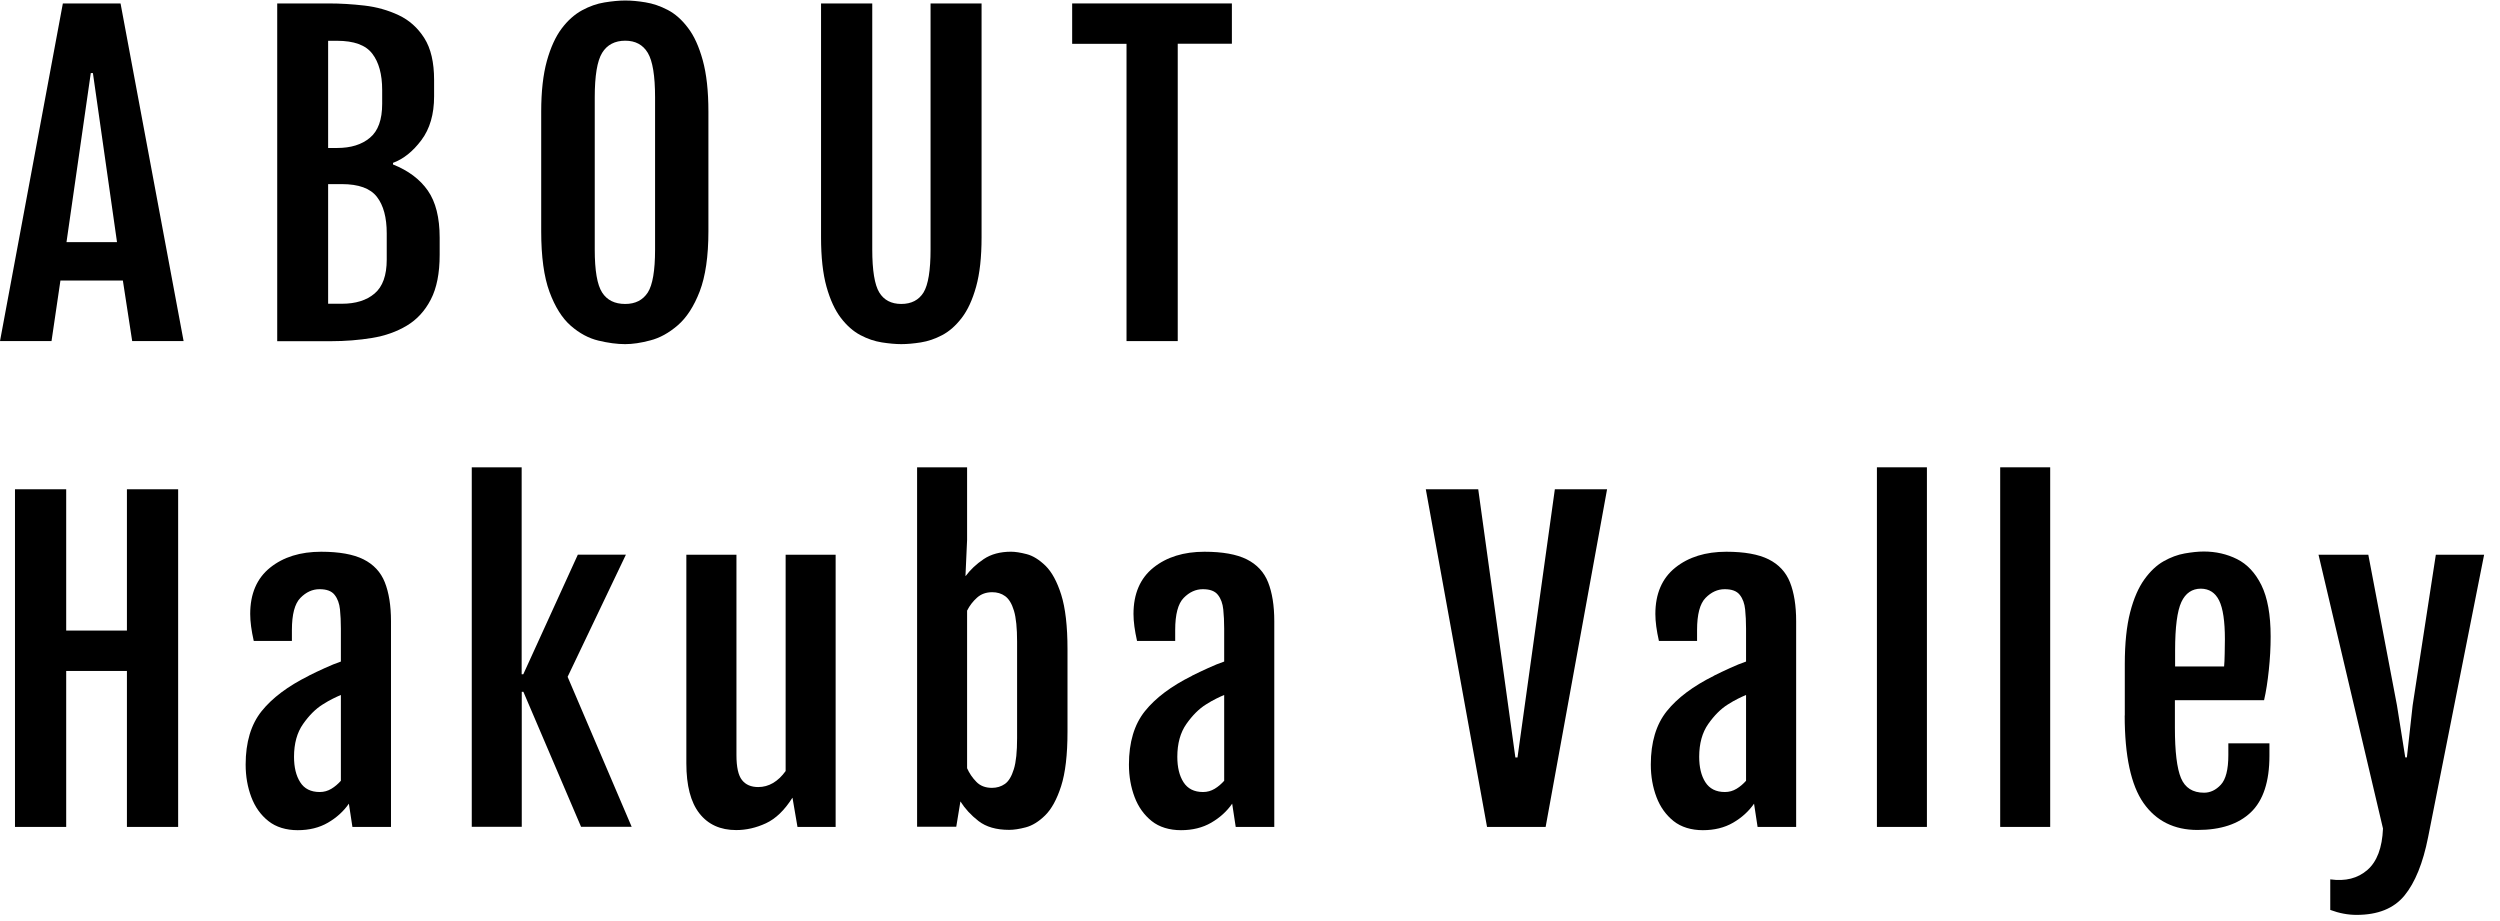
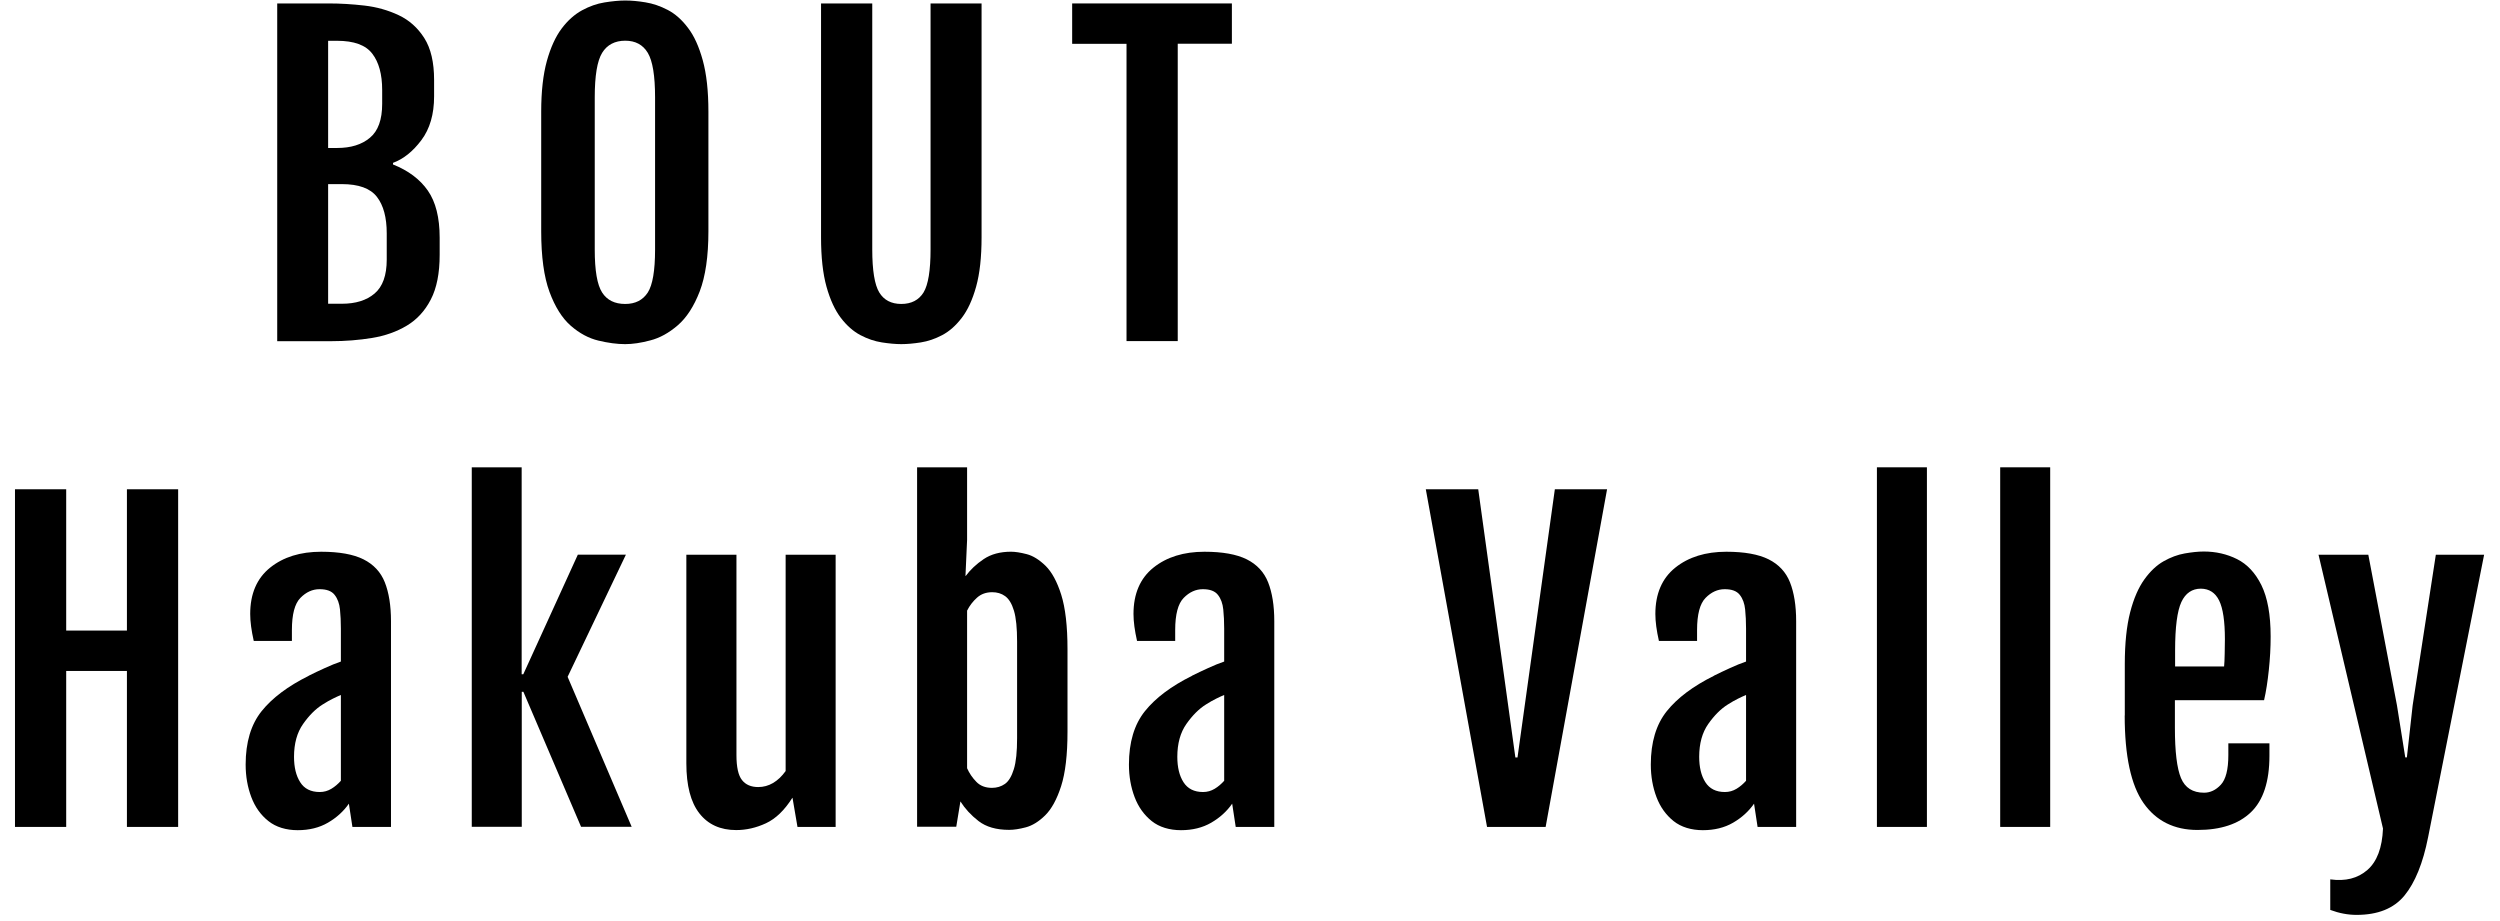
<svg xmlns="http://www.w3.org/2000/svg" width="247" height="91" viewBox="0 0 247 91" fill="none">
  <g clip-path="url(#clip0_2764_15657)">
-     <path d="M6.21 0.34H11.91L18.14 33.7H13.06L12.14 27.72H5.97L5.09 33.7H0L6.21 0.34ZM11.56 23.92L9.18 7.22H8.97L6.57 23.92H11.57H11.56Z" fill="black" />
    <path d="M27.369 0.34H32.489C33.619 0.34 34.789 0.41 36.009 0.55C37.219 0.69 38.349 1.01 39.389 1.5C40.429 1.99 41.269 2.74 41.919 3.76C42.569 4.78 42.889 6.16 42.889 7.9V9.52C42.889 11.29 42.469 12.73 41.629 13.85C40.789 14.97 39.859 15.71 38.829 16.09V16.25C40.339 16.85 41.489 17.71 42.269 18.83C43.049 19.95 43.439 21.5 43.439 23.48V25.18C43.439 26.99 43.149 28.46 42.569 29.58C41.989 30.71 41.199 31.57 40.199 32.17C39.199 32.77 38.049 33.18 36.759 33.39C35.469 33.6 34.119 33.71 32.699 33.71H27.389V0.34H27.369ZM33.309 14.62C34.659 14.62 35.739 14.29 36.549 13.61C37.359 12.94 37.759 11.82 37.759 10.26V8.89C37.759 7.34 37.429 6.14 36.779 5.3C36.129 4.45 34.969 4.03 33.299 4.03H32.419V14.62H33.299H33.309ZM33.779 30.01C35.129 30.01 36.209 29.68 37.009 29C37.809 28.32 38.209 27.21 38.209 25.65V23.05C38.209 21.49 37.889 20.29 37.239 19.45C36.589 18.61 35.439 18.19 33.769 18.19H32.419V30.01H33.769H33.779Z" fill="black" />
    <path d="M61.771 34.001C60.961 34.001 60.081 33.881 59.121 33.651C58.161 33.421 57.251 32.931 56.401 32.191C55.551 31.451 54.841 30.331 54.291 28.841C53.741 27.351 53.471 25.351 53.471 22.851V11.031C53.471 9.031 53.661 7.361 54.031 6.021C54.401 4.691 54.891 3.621 55.491 2.821C56.091 2.021 56.771 1.421 57.501 1.021C58.241 0.621 58.971 0.361 59.721 0.241C60.461 0.121 61.151 0.051 61.771 0.051C62.391 0.051 63.041 0.111 63.771 0.231C64.511 0.351 65.241 0.601 65.971 0.981C66.701 1.361 67.371 1.951 67.971 2.751C68.581 3.541 69.061 4.611 69.431 5.951C69.801 7.291 69.991 8.981 69.991 11.031V22.851C69.991 25.321 69.701 27.301 69.131 28.791C68.561 30.271 67.831 31.391 66.961 32.141C66.091 32.891 65.191 33.391 64.251 33.631C63.321 33.881 62.491 34.001 61.761 34.001H61.771ZM61.771 30.031C62.771 30.031 63.511 29.651 64.001 28.901C64.481 28.151 64.721 26.731 64.721 24.661V9.621C64.721 7.481 64.481 6.021 64.001 5.221C63.521 4.421 62.781 4.021 61.771 4.021C60.761 4.021 59.981 4.421 59.491 5.221C59.001 6.021 58.761 7.491 58.761 9.621V24.661C58.761 26.731 59.001 28.141 59.491 28.901C59.981 29.661 60.741 30.031 61.771 30.031Z" fill="black" />
    <path d="M89.049 34C88.479 34 87.839 33.94 87.129 33.83C86.419 33.72 85.709 33.48 85.009 33.11C84.309 32.74 83.659 32.17 83.079 31.41C82.499 30.65 82.019 29.62 81.659 28.33C81.299 27.04 81.119 25.41 81.119 23.45V0.34H86.179V24.64C86.179 26.71 86.409 28.13 86.869 28.89C87.329 29.65 88.059 30.03 89.049 30.03C90.039 30.03 90.779 29.65 91.249 28.89C91.709 28.13 91.939 26.71 91.939 24.64V0.34H96.979V23.45C96.979 25.42 96.799 27.04 96.439 28.33C96.079 29.62 95.609 30.64 95.019 31.41C94.429 32.18 93.789 32.74 93.089 33.11C92.389 33.48 91.679 33.72 90.979 33.83C90.279 33.94 89.629 34 89.049 34Z" fill="black" />
    <path d="M111.3 4.33H105.93V0.34H121.71V4.32H116.36V33.7H111.3V4.33Z" fill="black" />
    <path d="M1.48 48.34H6.54V62.3H12.54V48.34H17.601V81.7H12.54V66.29H6.54V81.7H1.48V48.34Z" fill="black" />
    <path d="M30.5 66.762C30.989 66.512 31.529 66.262 32.099 66.002C32.669 65.742 33.2 65.522 33.679 65.362V62.102C33.679 61.422 33.65 60.792 33.59 60.212C33.529 59.632 33.359 59.152 33.059 58.772C32.76 58.392 32.27 58.212 31.57 58.212C30.869 58.212 30.239 58.502 29.68 59.072C29.119 59.642 28.84 60.702 28.84 62.252V63.322H25.07C24.84 62.302 24.72 61.422 24.72 60.662C24.72 58.662 25.38 57.132 26.689 56.082C28 55.032 29.68 54.512 31.73 54.512C33.51 54.512 34.91 54.762 35.91 55.262C36.91 55.762 37.62 56.522 38.02 57.532C38.419 58.542 38.63 59.822 38.63 61.372V81.702H34.819L34.469 79.402C33.95 80.152 33.26 80.782 32.4 81.282C31.54 81.782 30.54 82.022 29.41 82.022C28.279 82.022 27.27 81.722 26.52 81.122C25.759 80.522 25.2 79.732 24.829 78.752C24.459 77.772 24.27 76.702 24.27 75.542C24.27 73.332 24.799 71.572 25.849 70.262C26.899 68.952 28.45 67.792 30.5 66.772V66.762ZM31.59 78.252C32.01 78.252 32.389 78.142 32.739 77.932C33.09 77.722 33.4 77.452 33.679 77.142V68.662C33.429 68.762 33.169 68.892 32.88 69.032C32.59 69.172 32.26 69.362 31.88 69.602C31.189 70.032 30.549 70.672 29.95 71.522C29.349 72.372 29.049 73.462 29.049 74.772C29.049 75.802 29.25 76.642 29.66 77.282C30.059 77.922 30.709 78.252 31.59 78.252Z" fill="black" />
    <path d="M46.6 46.17H51.54V66.62H51.7L57.09 54.8H61.84L56.08 66.87L62.41 81.69H57.41L51.71 68.35H51.55V81.69H46.61V46.16L46.6 46.17Z" fill="black" />
    <path d="M67.82 54.811H72.761V74.601C72.761 75.781 72.941 76.611 73.311 77.071C73.671 77.531 74.211 77.761 74.911 77.761C75.951 77.761 76.861 77.231 77.621 76.181V54.811H82.561V81.701H78.791L78.301 78.831H78.281C77.51 80.051 76.641 80.891 75.671 81.341C74.701 81.791 73.721 82.011 72.731 82.011C71.171 82.011 69.96 81.461 69.1 80.361C68.24 79.261 67.811 77.611 67.811 75.411V54.801L67.82 54.811Z" fill="black" />
    <path d="M90.609 46.17H95.549V53.34L95.389 56.89L95.409 56.91C95.869 56.29 96.459 55.73 97.189 55.24C97.919 54.75 98.819 54.51 99.889 54.51C100.309 54.51 100.819 54.59 101.439 54.75C102.059 54.91 102.679 55.3 103.299 55.9C103.919 56.51 104.439 57.46 104.849 58.76C105.259 60.06 105.469 61.86 105.469 64.15V72.29C105.469 74.57 105.259 76.36 104.839 77.67C104.419 78.98 103.889 79.94 103.259 80.56C102.629 81.18 101.989 81.57 101.349 81.74C100.709 81.91 100.159 81.99 99.699 81.99C98.439 81.99 97.429 81.7 96.679 81.12C95.929 80.54 95.339 79.89 94.889 79.18L94.479 81.68H90.609V46.15V46.17ZM95.549 75.9C95.769 76.4 96.069 76.84 96.459 77.24C96.839 77.64 97.359 77.84 98.009 77.84C98.489 77.84 98.919 77.71 99.289 77.45C99.659 77.19 99.949 76.7 100.169 75.99C100.389 75.28 100.489 74.26 100.489 72.93V63.4C100.489 62.06 100.389 61.04 100.179 60.34C99.969 59.64 99.679 59.17 99.309 58.9C98.939 58.63 98.509 58.51 98.029 58.51C97.429 58.51 96.929 58.69 96.529 59.05C96.129 59.41 95.799 59.83 95.549 60.33V75.9Z" fill="black" />
    <path d="M117.769 66.762C118.269 66.512 118.799 66.262 119.369 66.002C119.939 65.742 120.469 65.522 120.949 65.362V62.102C120.949 61.422 120.919 60.792 120.859 60.212C120.799 59.632 120.629 59.152 120.329 58.772C120.029 58.392 119.539 58.212 118.839 58.212C118.139 58.212 117.509 58.502 116.949 59.072C116.389 59.642 116.109 60.702 116.109 62.252V63.322H112.339C112.109 62.302 111.989 61.422 111.989 60.662C111.989 58.662 112.649 57.132 113.959 56.082C115.269 55.032 116.959 54.512 118.999 54.512C120.779 54.512 122.179 54.762 123.179 55.262C124.179 55.762 124.889 56.522 125.289 57.532C125.689 58.542 125.899 59.822 125.899 61.372V81.702H122.089L121.739 79.402C121.219 80.152 120.529 80.782 119.669 81.282C118.809 81.782 117.809 82.022 116.679 82.022C115.549 82.022 114.539 81.722 113.789 81.122C113.039 80.522 112.469 79.732 112.099 78.752C111.729 77.772 111.539 76.702 111.539 75.542C111.539 73.332 112.069 71.572 113.119 70.262C114.169 68.952 115.719 67.792 117.769 66.772V66.762ZM118.859 78.252C119.279 78.252 119.659 78.142 120.009 77.932C120.359 77.722 120.669 77.452 120.949 77.142V68.662C120.699 68.762 120.439 68.892 120.149 69.032C119.859 69.172 119.529 69.362 119.149 69.602C118.459 70.032 117.819 70.672 117.219 71.522C116.619 72.372 116.319 73.462 116.319 74.772C116.319 75.802 116.519 76.642 116.929 77.282C117.339 77.922 117.979 78.252 118.859 78.252Z" fill="black" />
    <path d="M146.919 81.7L140.869 48.34H146.049L149.719 74.84H149.929L153.619 48.34H158.779L152.709 81.7H146.929H146.919Z" fill="black" />
    <path d="M169.33 66.762C169.83 66.512 170.36 66.262 170.93 66.002C171.5 65.742 172.03 65.522 172.51 65.362V62.102C172.51 61.422 172.48 60.792 172.42 60.212C172.36 59.632 172.19 59.152 171.89 58.772C171.59 58.392 171.1 58.212 170.4 58.212C169.7 58.212 169.07 58.502 168.51 59.072C167.95 59.642 167.67 60.702 167.67 62.252V63.322H163.9C163.67 62.302 163.55 61.422 163.55 60.662C163.55 58.662 164.21 57.132 165.52 56.082C166.83 55.032 168.52 54.512 170.56 54.512C172.34 54.512 173.74 54.762 174.74 55.262C175.74 55.762 176.45 56.522 176.85 57.532C177.25 58.542 177.46 59.822 177.46 61.372V81.702H173.65L173.3 79.402C172.78 80.152 172.09 80.782 171.23 81.282C170.37 81.782 169.37 82.022 168.24 82.022C167.11 82.022 166.1 81.722 165.35 81.122C164.6 80.522 164.03 79.732 163.66 78.752C163.29 77.772 163.1 76.702 163.1 75.542C163.1 73.332 163.63 71.572 164.68 70.262C165.73 68.952 167.28 67.792 169.33 66.772V66.762ZM170.42 78.252C170.84 78.252 171.22 78.142 171.57 77.932C171.92 77.722 172.23 77.452 172.51 77.142V68.662C172.26 68.762 172 68.892 171.71 69.032C171.42 69.172 171.09 69.362 170.71 69.602C170.02 70.032 169.38 70.672 168.78 71.522C168.18 72.372 167.88 73.462 167.88 74.772C167.88 75.802 168.08 76.642 168.49 77.282C168.9 77.922 169.54 78.252 170.42 78.252Z" fill="black" />
    <path d="M185.439 46.17H190.379V81.7H185.439V46.17Z" fill="black" />
    <path d="M197.619 46.17H202.559V81.7H197.619V46.17Z" fill="black" />
    <path d="M209.93 70.69V65.61C209.93 63.55 210.11 61.85 210.46 60.49C210.81 59.13 211.28 58.06 211.86 57.25C212.44 56.44 213.08 55.84 213.77 55.45C214.46 55.06 215.16 54.8 215.85 54.68C216.54 54.56 217.17 54.49 217.74 54.49C218.92 54.49 220.02 54.74 221.02 55.24C222.02 55.74 222.83 56.6 223.43 57.82C224.03 59.04 224.34 60.73 224.34 62.89C224.34 63.97 224.28 65.07 224.16 66.2C224.04 67.33 223.89 68.32 223.69 69.18H214.88V71.91C214.88 74.25 215.08 75.91 215.48 76.87C215.88 77.83 216.64 78.32 217.76 78.32C218.37 78.32 218.93 78.06 219.42 77.53C219.91 77 220.16 76.03 220.16 74.61V73.44H224.22V74.67C224.22 77.22 223.61 79.08 222.39 80.25C221.17 81.42 219.41 82 217.11 82C214.81 82 213.02 81.11 211.78 79.34C210.54 77.57 209.92 74.68 209.92 70.69H209.93ZM219.74 65.86C219.77 65.57 219.79 65.14 219.8 64.56C219.81 63.98 219.82 63.52 219.82 63.16C219.82 61.38 219.63 60.1 219.25 59.33C218.87 58.56 218.27 58.17 217.45 58.16C216.58 58.16 215.93 58.6 215.52 59.48C215.11 60.36 214.9 61.96 214.9 64.27V65.85H219.74V65.86Z" fill="black" />
    <path d="M230.23 86.881C231.73 87.091 232.95 86.781 233.9 85.951C234.85 85.121 235.36 83.76 235.44 81.861L229.07 54.81H233.99L236.82 69.691L237.64 74.831H237.8L238.37 69.691L240.66 54.81H245.43L239.9 82.701C239.39 85.281 238.61 87.201 237.56 88.481C236.51 89.76 234.93 90.391 232.83 90.391C231.98 90.391 231.12 90.231 230.23 89.9V86.871V86.881Z" fill="black" />
  </g>
  <defs>
    <clipPath id="clip0_2764_15657">
      <rect width="246.43" height="90.34" fill="white" transform="translate(0 0.051)" />
    </clipPath>
  </defs>
</svg>